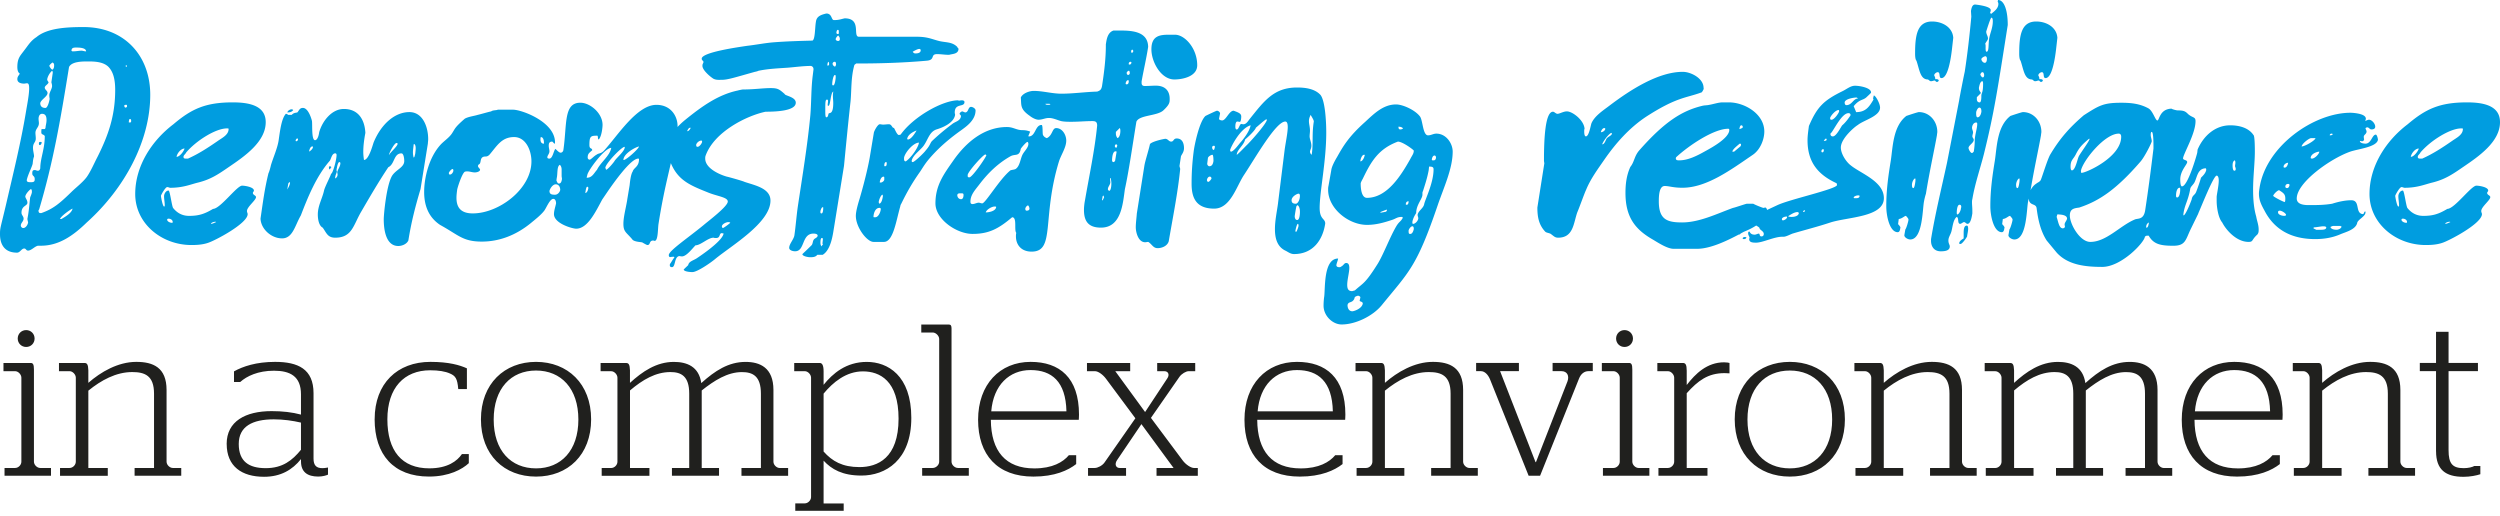
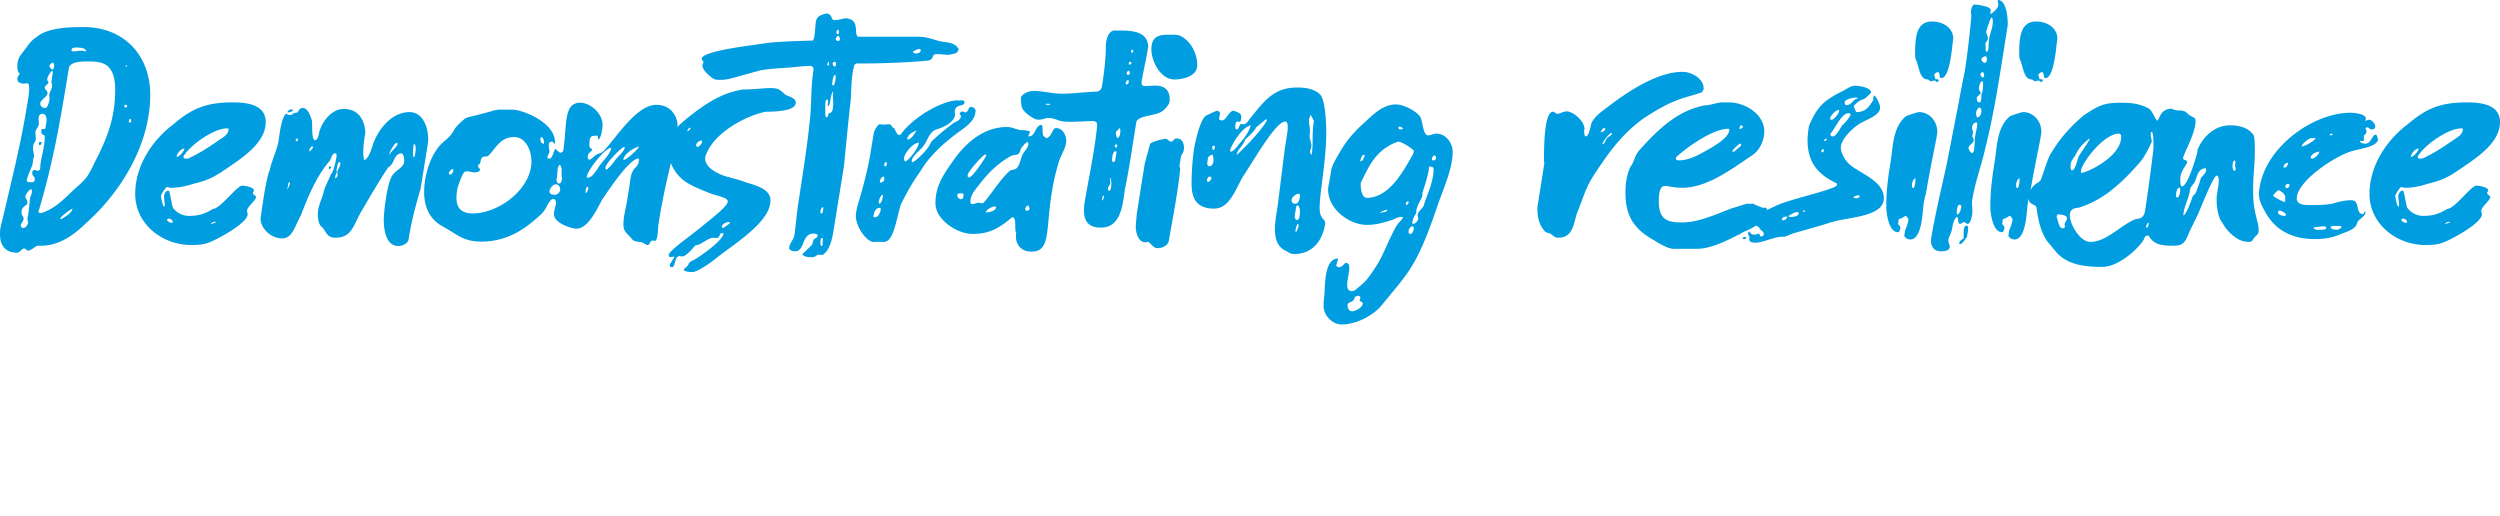
<svg xmlns="http://www.w3.org/2000/svg" id="a" viewBox="0 0 800 165.23">
  <path d="M782.45 71.63c.11-.44 1-.67 1.44-.67.11 0 .22.11.22.11-.55.22-1.11.56-1.67.56m-12.42-.33c-.67 0-1.55-.44-1.55-1 0-.22.22-.33.44-.33.67 0 1.33.44 1.33 1 0 .22 0 .33-.22.33m3.99-23.77c-.22.89-1.56 2.66-2.55 2.66.11-1 1.33-2.66 2.55-2.66m14-6.44q.11.11.11.22c0 1.89-2.22 2.89-3.44 3.78-3.22 2.22-6.11 4.11-9.55 5.66-.89 0-1.44.11-1.44-.56 0-.55.56-.78.89-1.44 3.22-3.78 9.44-7.66 12.99-7.66h.44zm-4.89 25.77c-2.78 1.67-4.66 2.22-7.66 2.22-2.22 0-3.89-1-5.11-2.55-.44-.78-1-5.55-1.44-5.55-.89 0-1.44 1.11-1.44 1.78 0 1 .22 1.89.22 2.89 0 .22 0 .44-.22.44-.44 0-1-3.11-1-3.44.11-.44 1.44-2.78 2-2.78.44 0 .67.22 1 .22 4.11 0 6.55-1.11 8.88-1.67 4-1 6.33-2.55 9.88-5 4.89-3.33 11.77-8 11.77-14.33 0-5.33-5.33-6.33-10.55-6.33-8.77 0-13.22 2.11-18.99 7-6.89 5.22-12.22 13.33-12.22 22.32 0 9.44 8.44 16.33 17.99 16.33 1.67 0 3.55-.11 5.22-.67 2.22-.67 12.77-6.22 12.77-9.22 0-.33-.22-.55-.22-1 0-1.33 2.89-3.44 2.89-4.44 0-.56-1-.67-1-1.33 0-.33.33-.44.33-.78 0-1.11-2.89-1.56-3.78-1.56-1.67 0-7 7.44-9.33 7.44m-37.59-23.54c0-.33.22-.55.67-.55 0 0 .22.11.33.11-.22.44-.67.44-1 .44m-13.66 16.88c-.33 0-.55-.22-.55-.44 0-.67.44-.89.89-.89.33 0 .44.11.44.44-.11.44-.33.89-.78.89m.33-8.11c0 .33-.33 1.56-1.11 1.56-.33 0-.33-.11-.33-.44.11-.56.78-1.11 1.44-1.11m-3.22 15.65s.11-.33.56-.33c.67 0 2 .89 2 1.33 0 .33-.44.33-.67.33-.56 0-1.89-.33-1.89-1.11v-.22zm13.22-19.21c-.11.89-1.56 2.22-2.33 2.22-.33 0-.44-.11-.44-.22 0-1.22 1.89-2 2.78-2m6.76 23.77c0 .11.33.11.33.22-.11.67-1.11 1-1.55 1-.67 0-1.78-.11-2-.89.22-.11.67-.33.89-.33h2.33zm-7.77 1.22l-.89-.44.11-.33h.11c.67 0 2.22-.33 2.89-.33.33 0 1 0 1 .44-.11.56-.78.67-1.78.67h-1.44zm-.23-29.32c-.11.78-3.44 2.67-4.44 2.67.11-.89 2.22-2.55 3-2.67h1.44zM729.3 60.86c1.44.89 2 1.33 2 2.67 0 .22 0 1.11-.22 1.11-.33 0-3.66-1.67-3.66-2 .11-.44 1.22-1.67 1.89-1.78m25.87-15.77c.22 0 .44.11.67.11.33 0 .56-.11.67-.67-.11-.22-.11-.67-.11-.89.11-.56.89-.78.89-1.56 0-.33-.33-.78-.33-1s.44-.33.55-.33c.56 0 .78.67 1.33.67.44 0 1.22-.11 1.22-.89 0-1-1.11-2.22-2-2.22-.44 0-.78.33-1.22.33.11-.33.22-.33.22-.67 0-1.78-4.78-1.89-4.89-1.89-11.77 0-26.99 10.66-29.1 23.88-.11.78-.22 1.33-.22 2 0 2 .67 3.44 1.78 5.44 3.22 6.22 8.77 9.11 16.21 9.11 2.78 0 5.55-.44 8.11-1.56 1.55-.67 4.78-1.44 5.33-3.55.11-1.11 2.67-2.11 2.67-3.44 0-.11 0-.22-.11-.33-.44.22-.33.89-.78.89-2.55-.33-.67-4.44-3.67-4.44-1.89 0-4 .44-6.11 1.11-2.55.44-5 .44-7.55.44-1.78 0-3.78-.33-3.78-2.11 0-5.11 10.77-12.77 17.1-14.99 2.55-.89 8.44-1.44 8.88-3.78 0-.44-.33-1.67-.67-1.67-1.22 0-1.44 2.89-3.33 2.89 0 0-1.78 0-1.78-.89m-67.49 26.11c-.11.44-.22 1.67-.78 1.67-.11 0-.11-.11-.11-.22 0-.67.33-1.22.89-1.44m27.54-18.12c0 .33.22.56.22 1 0 .33-.11.55-.44.55-.44 0-.56-.89-.56-1.67s.11-1.33.67-1.67c.22.22.22.56.22.89l-.11.89zm-17.55 7.89c0 .11-.11 2.22-1 2.22-.22 0-.33-.22-.33-.56 0-1.67.55-2.55 1.11-2.55.22 0 .22.22.22.44v.44zm-39.09 7.66c.78 0 2.89.11 2.89 1.33-.11.67-.78 1.22-.78 1.89 0 .11.11.78.11.78-.11.22-.44.44-.67.44-1.22 0-1.44-2-2-3.67.11-.22.11-.89.55-.89l-.11.11zm10.11-24.21c-.11.78-2.78 4.33-3.44 5.55-.44.78-1.11 4.55-2.22 4.55-.33 0-.44-.55-.44-1.22 0-2.11.89-2.33 1.67-3.89 1.11-2.22 2.11-3.22 4.22-5h.22zm29.98 24.32c.33-3.11 1.56-4.44 2.22-8.33.11-.67.89-1.22 1.33-2 .89-1.67 1-4.55 3.67-4.55.11.22.11.33.11.56-.22 1-1 1.78-1.67 2.44-.33 1.22-1.11 3.44-1.55 4.55-.44 1.11-1.22 1-1.44 2.44-.33.89-1.78 4.66-2.55 5.11l-.11-.22zM665.9 55.31l.11-.11c-.11-.11-.11-.56-.11-.56.55-3.11 7.55-11.88 12.1-11.88.56 0 .78.44.78 1 0 6.55-11.22 11.55-12.66 11.55h-.22zm23.21-7.78c-.78 6.55-1.67 13.33-2.67 19.88-.55 3.11-2.44 2.33-3.44 2.89-4.66 2-9 7.11-14.1 7.11-3.33 0-6.55-5.66-6.55-8.44 0-2.22 1.44-2.33 3-2.55 6.44-2.11 11.99-5.89 19.66-14.77 1.33-1.55 3.55-6 3.55-6.44 0-.67-.33-1.33-.33-2 0-.33 0-1 .33-1 .55 0 .55 3.78.55 4.44v.89zm14.33 20.77c1-2.22 4.89-12.1 5.89-12.1.44 0 .67.67.67 1.55 0 1.78-.67 4.55-.67 5.33v1.22c0 1.78.44 5.33 1.78 6.89 1.11 2.22 4.44 6.22 8.44 6.22 1.56 0 .89-.67 2.78-2.33.44-.56.44-1 .44-1.67 0-1.44-.56-2.78-.78-4.11-.78-2.66-1-5.66-1-8.66 0-4.11.56-8.55.56-12.1 0-.78 0-5.11-.44-5.33-1.56-2.33-4.55-3.11-7.44-3.11-4.78 0-8.55 3.33-10.44 7.77l-.11 1c-.11.55-3 10.77-4.89 10.77-.44 0-.55-1.22-.55-2.22 0-2.78 2.22-4.78 2.22-5.55s-1.33-.56-1.33-1.22c.22-1.67 4-7.88 4-11.88 0-1.44-.89-1-2.33-2.22-.89-.89-1.33-1.22-3.33-1.22-.55 0-2-.44-2-.56-3.89.11-3.89 3.78-4.55 3.78s-1.44-3.11-2.89-3.89c-2.67-1.44-5.33-1.78-8.66-1.78-5.78 0-7.11.89-11.99 4-4.55 3.89-7.66 7.44-10.66 12.44-1 1.56-3 8.44-3.22 8.44-.44.56-.78.56-1.33 1-1.56 1-2.44 3-2.44 4.44 0 2.89 2.33 1.67 2.55 3.44.45 3.55 1.22 7.22 3.22 10.33l3.22 3.89c3.55 3.89 9 4.55 14.55 4.55 6.11 0 13.44-7.77 13.66-9.66.44-.44.78-.33 1.22-.33 1.55 2.78 3.89 3.22 7.89 3.22s3.89-2 5.66-5.55l2.33-4.78zm-57.18-10.44s-.22 2.33-.67 2.33-.44-.78-.44-1.11c0-.67.44-1.78 1-2 .11.11.11.22.11.33v.44zm6.33-32.54v-.22c0-.44-.33-.89-.33-1 0-.44.67-1 1.11-1 1 0 .22 1.89 1.22 1.89 2.22 0 3.11-7.22 3.33-9l.44-3.89c-.22-3.44-3.55-5.22-6.77-5.22-4.78 0-5.44 4.44-5.44 10.22 0 1.11.11 2 .44 2.33 1 3 1.22 6 3.67 6 .56.33.56.56 1 .56s.78-.22 1.11-.22.33.44.78.44c.22 0 .44-.11.56-.44 0-.33-.44-.44-.78-.44h-.33zM642.7 75.3c0 .67 1.11 1.33 1.89 1.33 4.11 0 3.89-10.22 4.44-12.33 0-.22.44-2 .55-2.22 1.22-7.55 2.78-14.44 3.55-18.88 0-.33.11-.67.11-1 0-3.44-2.55-6.33-5.89-6.33-.44 0-4 1.22-4 1.22-4.33 3.33-4.33 9.99-5 14.33-.78 4.78-1.44 9.33-1.44 14.55 0 3.22 1.11 8.33 3.67 8.33.89 0 .78-1.67.89-1.55-.11-.22-.56-.89-.78-1l.22-1.67c1.11-.11 1.78-1 2.33-1 .22.33.78.78.78 1.22s-.67 2.78-1 3.11l-.33 1.89zm-8.99-51.53c.11-.22.33-.67.67-.67.44 0 .55.67.55 1 0 .22-.11.67-.44.67s-.78-.67-.78-1m.33-4.89c.11-.44 1-.89 1.33-.89.33.11.44.44.44.78 0 .78-.22 1.33-.67 1.33-.56 0-1.11-.67-1.11-1.22m-7.76 49.75c-.11-.22-.11-.44-.11-.67 0 .11 0-2.44.89-2.44.44 0 .55.33.55.67 0 .22-.11.44-.11.55 0 .44-.56 1.89-1.22 1.89m6.55-31.09c-.55 0-.44-1.33-.44-1.67.11-.55.56-1.44 1-1.44.56 0 .67.67.67 1.22 0 .33-.33 1.89-1.22 1.89m-5.9 40.31c0 .11.11.22.44.22.56 0 2-2.11 2.11-2.44 0-.44.33-1.56.33-2.44 0-.56-.11-1-.44-1-.89 0-1 1.22-1 2.44v1.67c-.56.33-1.33.78-1.44 1.56m6.89-47.99v-.33c-.33-.33-.56-.78-.56-1.33v-.22c.11-.33.33-2 1.11-2 .11 0 .22.33.22.78 0 3.11-.56 2.89-.56 3.89 0 .56 0 2.11-.55 2.11-.67 0-.89-.56-.89-1v-.67l1.22-1.22zm1.44-15.77c.11-.56.89-1.22.89-1.78 0-.78-.56-1.33-.56-2.22 0 0 1.33-4.44 1.67-4.44s.44.56.44 1.11c0 2.33-1 4-1.22 6-.22 1.78 0 3.78-.78 3.78-.56 0-.11-2.44-.44-2.44m-3.66 34.42c-.33.33-.44.44-.56.44-.44 0-1.11-1.11-1.11-1.67.11-.89 1.67-1.55 1.67-2.55 0-.44-.44-.67-.44-1.11s.22-1 .22-1.22c0-.55-.33-1-.33-1.55 0-.44.33-1.67 1.33-1.67.33 0 .33.22.33.55 0 1.22-.67 3.22-.78 4.89 0 1.11-.11 2.67-.33 3.89m-.45 18.77c0-.89-.11-1.67-.11-2.55 0-.33 0-.67.11-1 .78-4.78 2.44-9.55 3.67-14.33 3.33-13.44 4.33-20.32 7.66-41.42 0-4.89-1.22-8-3.11-8 0 .11-.11.44-.11.56.11.11.22.44.22.67 0 1.44-1.22 2.33-2.33 3.22l-.33-.33c.11-.33.22-.56.22-.89 0-1.33-5-1.78-5-1.78-1.11 0-1.22 1.67-1.33 2 0 .22.11 1.78.11 1.89-.56 6-1.22 11.88-2.11 17.66-.22.89-1.67 8.22-1.78 9.11l-3.89 19.99c-1.78 8.22-3.78 16.33-5.11 24.43v.56c0 1.67.89 3.33 3.11 3.33 1.11 0 2.89-.11 2.89-1.56 0-.55-.44-.89-.44-1.89s.55-1.67.89-2.67c.44-1.33.55-4 1.78-4.89.78.33.11 2.22 1.11 2.22.33 0 .89-.56 1.22-.56.44 0 .67.56 1.11.56 1.11 0 1.44-2.78 1.55-3.33v-1zm-18.21-9.44s-.22 2.33-.67 2.33-.44-.78-.44-1.11c0-.67.44-1.78 1-2 .11.11.11.22.11.33v.44zm6.33-32.54v-.22c0-.44-.33-.89-.33-1 0-.44.67-1 1.11-1 1 0 .22 1.89 1.22 1.89 2.22 0 3.11-7.22 3.33-9l.44-3.89c-.22-3.44-3.55-5.22-6.77-5.22-4.78 0-5.44 4.44-5.44 10.22 0 1.11.11 2 .44 2.33 1 3 1.22 6 3.67 6 .56.33.56.56 1 .56s.78-.22 1.11-.22.33.44.78.44c.22 0 .44-.11.56-.44 0-.33-.44-.44-.78-.44h-.33zm-9.88 49.98c0 .67 1.11 1.33 1.89 1.33 4.11 0 3.89-10.22 4.44-12.33 0-.22.44-2 .56-2.22 1.22-7.55 2.78-14.44 3.55-18.88 0-.33.11-.67.11-1 0-3.44-2.55-6.33-5.89-6.33-.44 0-4 1.22-4 1.22-4.33 3.33-4.33 9.99-5 14.33-.78 4.78-1.44 9.33-1.44 14.55 0 3.22 1.11 8.33 3.66 8.33.89 0 .78-1.67.89-1.55-.11-.22-.56-.89-.78-1l.22-1.67c1.11-.11 1.78-1 2.33-1 .22.33.78.78.78 1.22s-.67 2.78-1 3.11l-.33 1.89zm-32.42-7.45c0-.22.22-.56.44-.56.11 0 .22.11.22.22-.11.22-.44.33-.67.33m7.34-23.53c.22.11.22.33.22.44-.11.33-.56.33-.89.33 0-.22.44-.56.67-.78m-25.43 31.66c-.22-.11-.33-.11-.67-.11-.22 0-.33.11-.55.33 0 .33.22.33.44.33.44 0 .56-.11.78-.56m24.32-27.2c-.22 0-.33-.11-.33-.22 0-.22 0-.78.55-.78.11 0 .22.11.22.22 0 .33-.11.78-.44.78m11.88 14c-.11.78-1 .67-1.56.67-.11 0-.33 0-.33-.22.11-.44 1-.67 1.33-.67s.56 0 .56.22m-23.21 6.77c0 .44-.89 1-1.33 1-.22 0-.33-.22-.33-.44.11-.56 1-.78 1.44-.78.11 0 .22 0 .22.11v.11zm.33-.33c.89-.56 2-1.33 3-1.33.22 0 .44.22.44.33-.11 1-1.55 1.22-2.22 1.22-.56 0-.89 0-1.22-.22m13.44-31.43c.22-.78 1.78-2.55 2.67-2.55.22 0 .22.11.22.44-.11.56-1.56 2.67-2.44 2.67-.33 0-.44-.11-.44-.56m8.54-6.55c0 .11.33.11.33.33-1.44 0-1.89 2.11-3.67 2.11-.33 0-.55-.33-.55-.89.11-1.11 2.89-1.56 3.89-1.56M562.2 69.19c0-.22-.44-.22-.55-.22-1.11 0-5.22 2.11-5.44 3.22l-.22 2.55c0 .11.22.33.33.33.33 0 .56-.11.67-.33 0-.44-.33-.78-.33-1.22.11-.56 2.33-2.44 2.67-2.55 1.55-.33 1.44.44 2.89-1.78m23.63-26.54c.89-.78 3.44-6.44 5.66-6.44.44 0 .67.22.67.67-.11.22-1.44 2.22-2.67 3.22-.44.55-1.89 3.55-3 3.55-.55 0-.78-.33-.78-.89l.11-.11zm-14.88 33.09c.78-.11 1.78-.67 2.67-1 4.11-1.22 8.11-2.22 12.1-3.55 5.55-1.78 17.1-1.67 17.1-7.77 0-5.44-7.44-7.89-10.66-10.55-1.44-1.11-3.11-3.66-3.11-5.66 0-2.89 4.44-6.66 5.44-7.22 1.89-1.55 7.11-2.78 7.11-5.55 0-1.33-1.44-3.89-2-3.89-.11.44-.22.78-.22 1 0 .11.11.22.11.33-1.33 2.22-2.44 4-5.55 4-.11-.33-.78-1.89-.78-1.89 1.89-2.33 2.89-1.78 4.11-2.89.33-.33 1.44-1.33 1.44-1.44v-.11c0-1.44-3.55-2.11-5.11-2.11-1.44 0-2.55 1-3.89 1.67-6.11 3-8.22 5-10.88 11.22-.22 1.67-.44 3.11-.44 4.55 0 6.66 3 10.88 9.33 13.77 0 .22.11.33.11.56-.22 1.33-15.1 4.55-19.1 6.44l-5 2.33c-.44.44-2 3.33-2.11 3.89 0 .22 1.44.78 1.44 1.22v.11c.44.55 1.33.89 1.33 1.67 0 .44-.22.78-.78.78-.67 0-.44-.89-.78-.89-.44 0-.89.33-1.33.33-.78 0-1.33-.22-1.67-1-.44 0-.44.33-.44.56 0 .67.44 1 .44 1.56-.11.11-.11.22-.11.33 0 1.11 1.33 1.11 2.22 1.11 2.11 0 5.77-1.89 8.33-1.89h.67zm-13.28-34.98c-.11.22-.67.44-1.11.56.11-.22.11-1.22.67-1.22.22 0 .44.22.44.55v.11zm-45.42 1.55c.11-.56.56-1.33 1.11-1.33.22 0 .33.22.33.22-.11.67-.89 1.11-1.44 1.11m3.33.22c.11 0 .22.22.22.33-.33.67-1.11.78-1.67 1.44-.33.44-.67 1.89-1.44 1.89.11-.67 1.89-3.22 2.89-3.67m39.31 6.01h-.56c.11-.78 1.44-1.78 2.33-2.55.22 0 .44 0 .44.22s0 .44-.22.67l-2 1.67zm-1.55-6.66c-.44 2.44-5.11 5.11-7.77 6.55-2.55 1.44-5.44 2.89-8.22 2.89-.56 0-1.11 0-1.11-.67 0-.11.11-.33.11-.33 4.22-3.89 12.1-9.11 16.66-9.11.44 0 .33.44.33.67m-8.22-13.77c0-3-4-5.11-6.66-5.11-7.77 0-16.66 5.66-23.54 10.88-1.89 1.44-4.66 3.22-5.66 5.55-.22.44-.78 4.22-1.78 4.22-.44 0-.55-.78-.55-1.56 0-.33 0-.67.11-.89-.22-2.78-3.89-5.55-5.66-5.55-1.11 0-2.33.78-3 .78-.55 0-1-.67-1.44-.67-2.44 0-2.89 8.22-2.89 15.55 0 .44.11.78.11 1l-2.22 14.1c0 3 .44 5.55 2.55 7.77.56.44 1.44.33 2 .89.78.56 1.11 1 2.11 1 4.89 0 4.89-4.66 6.11-8.11.55-1.22 2.33-6.22 2.78-7.11 1.44-3.55 3.67-6.55 5.89-9.77 3.55-5.11 7.89-10.11 13.44-13.77 9.66-6.22 12.55-5.89 17.44-7.66.44 0 .78-1 .89-1.11v-.44zm19.1 38.42c-.44-.11-2.44-.89-3.22-1.33h-2c-.33 0-4.11 1.33-4.44 1.33-5.22 1.89-10.77 4.66-16.32 4.66-4.89 0-7.44-1-7.44-6.77 0-1.78.11-4.89 1.89-4.89 1.44 0 2.67.56 5.66.56 7.77 0 15.55-5.78 22.54-10.55 2.44-1.67 3.67-5 3.67-7.44 0-5.66-6.33-9.33-11.33-9.33h-2c-1.33 0-2.89.55-4.22.78-1 .22-1.44.11-2.33.33-6.33 1.55-11.88 4.89-20.1 14.21-1.67 1.89-1.55 3.67-2.89 5.33-1.33 2.89-1.56 5.89-1.56 8.33 0 7.89 3.22 11.77 8.88 14.99 2 1.22 4.66 2.89 6.55 2.89h7.44c4.22 0 9.55-2.44 14.99-5.44 2.22-.89 7-3.11 7.55-6.44 0-.33-.22-1.33-.67-1.33-.22 0-.33.11-.56.11h-.11zm-113.49-2.11c0 .44-.11 1.11-.56 1.11-.22 0-.33 0-.33-.11 0-.78.44-1 .89-1m-6.89 2.78c-.11.33-.33.56-.33.56l-1.78.33v-.22c.22-.11 1.89-.78 2-.78l.11.11zm3.67-26.65c.44 0 1.11.11 1.44.55-.22.22-.56.33-.89.33s-.56-.22-.56-.67v-.22zm-12.22 11.1c0-.56.44-2.11 1.22-2.11.11 0 .22 0 .22.11s-.11.11-.11.22c0 .33-.56 1.78-1.33 1.78m23.43-.33c-.44 0-.55 0-.55-.22 0-.33.22-1.33.89-1.33.22 0 .44.33.44.56 0 .56-.22 1-.78 1m-7.99 22.53c0-.44.67-1.44 1.22-1.44.44 0 .44.67.44.89-.11.56-.44 1.56-1.11 1.56-.44 0-.55-.11-.55-1m-15.66 22.31c0 .44 1 .22 1 1-.33 1.67-2.89 2.44-3.33 2.44-1.11 0-1.55-1-1.55-2 .22-1.11 1.22-.67 1.89-1.55.67-.78-.11-1 1.44-1.44.22 0 .78.22.78.56l-.22 1zm20.1-34.42c0-.11 0-.44.11-.44.78-2.44 1.44-4.44 1.89-6.89l.11-1.11c1 0 1.44.11 1.44.89 0 4.33-2.67 9.55-3 11.11-.22 1.33-1.89 2.11-2.11 3.44 0 .33.22.78.22 1.11 0 .67-.89 1.78-1.67 1.78-.22 0-.22-.33-.22-.56 0-.11.11-1.22 1.22-2.89 0-2.67 2-4.55 2-5.89v-.56zm-7.89-16.44c1.55 0 5.11 2.67 5.11 2.89 0 1-.56 1.55-1.11 2.67-2.89 5.11-7.33 12.44-13.88 12.44-1.78 0-2-3.11-2-4.55 0-.22.11-.56.67-1.56 2.67-5.55 5-9.55 11.22-11.88m-17.78 39.75c-.33.22-.56.44-.89.44-.44 0-1-.11-1-.67.11-.78.44-1.33.56-2.11-4.66 0-4.11 9.33-4.44 12.1-.11.67-.22 1.89-.22 3 0 3.22 2.89 6 5.78 6 4.44 0 9.99-2.67 12.88-6.22 8.66-10.66 11.11-12.1 17.88-31.98 1.89-5.55 4.78-11.66 4.78-17.1 0-2.67-2.11-5.77-5.22-5.77-1 0-1.67.55-2.67.55-1.67 0-1.67-4.78-2.55-6-1.55-2.11-5.55-3.89-7.66-3.89-4.11 0-7 2.89-9.99 5.66-5.22 4.66-7 7.77-8.88 11.11-.67 1.11-1.78 3.11-1.89 4.33l-.89 5c-.11.44-.11.78-.11 1.22 0 6 6.55 11.22 12.44 11.22 2.78 0 5.22-.67 7.89-1.55 1.44-.44 1.67-1 3.33-1 .11 0 .22.22.22.33-.67 1.22-1.11 1.11-2 2.55-2.11 3.55-4.11 9-6 12.1-4.11 6.55-4.66 6.11-7.33 8.55-.22 0-.67.22-.89.22-1.22 0-1.55-.78-1.55-2 0-1.67.67-4 .67-5.44 0-.89-.22-1.56-1-1.56-.56 0-.78.56-1.22.89m-41.13-37.07c-.44 0-.55-.56-.55-.89.11-.33.22-.44.55-.44.22 0 .33.11.33.33 0 .33-.22.78-.22.89l-.11.11zm26.32 26.2c-.22 0-.22-.22-.22-.33s.44-2.22.78-2.22c.22 0 .22.56.22.67 0 .22-.56 1.89-.78 1.89m-27.09-17c-.11.22-.67 1-1 1s-.44-.33-.44-.56c0-.33.33-1.11.89-1.11.44 0 .56.33.56.67m-1.35-4.88l.22-1.78c.11-.44 1-1 1.44-1 .33 0 .33 1.89.33 2-.11.67-.33 1.67-1.33 1.67-.33 0-.67-.44-.67-.78v-.11zm28.88 13.32c.55.33.78 1.22.78 2.11 0 .22 0 2.67-.89 2.67-.56 0-.78-.67-.78-1.22 0-.22.44-2.89.56-3.22l.33-.33zm-.56-.44c-.89 0-1.33-.33-1.33-1.11 0-1.22 1.78-2.11 2.22-2.11.33 0 .44.33.44.67 0 1.33-.67 2.55-1.33 2.55m5.11-15.66c-.44-.33-.55-.67-.55-1.11.11-.56.44-1 .44-1.78 0-1.11-.56-2.11-.56-3 0-.67.11-1.22.11-1.78 0-1.33-.33-2.11-.33-3.11 0-.56.11-1.11.56-2 .11.33 1 1.56 1 2.11-.67 4.33-.11 6.66-.67 10.66m-19.55-9.43c-.33 2-2.44 4.55-3 5.22-.67.67-2.22 3-3.22 3.22-.33 0-.33-.33-.33-.55.11-.67 3.11-6.89 6.55-7.89m1.67.78c.44-.33 3-2.67 3.33-2.67.11 0 .22.11.22.11-.22 1.44-5.77 7.55-6.55 8.22-.44.44-2.89 3-3.11 3 0-1.55 2.33-3.11 2.67-4.89 2.33-2 3.44-3.44 3.44-3.78m-27.76-29.75c-3 0-5.66.33-5.66 4.66 0 4.11 3.11 9.66 7.33 9.66 2.78 0 7.33-1 7.33-4.55 0-5.44-4-9.77-7.11-9.77h-1.89zm-10.33 57.3c-.11 1.44-.33 3-.33 4.33 0 1.55.78 4.78 3 4.78.33 0 .67-.11 1-.11 1.22.78 1.55 2 3 2 1.33 0 3.11-.67 3.55-2.22 1.33-7.77 2.89-15.44 3.66-23.1 0-.22-.22-.78-.22-1l.44-2.89c0-.55 1-1.33 1-2.78 0-1.56-.55-3.11-2.33-3.11-1.11 0-.89 1-1.78 1-.78 0-1-.89-1.89-.89-.33 0-4.11.78-4.89 1.67-.33 1.67-1.55 5.44-1.78 6.89l-2.44 15.44zm45.2-3.44c-.33 2.55-1 5.55-1 8.33 0 3.11.78 5.78 3.55 7 .78.44 1.56 1 2.55 1 6.11 0 9.22-4.55 9.99-9.77 0-1.67-1.78-1.22-1.78-5 0-5.22 2.11-14.88 2.11-24.1 0-4.11-.44-10.44-1.89-12.1-1.78-1.89-4.66-2.33-7.44-2.33-7.44 0-10.55 4.33-15.1 9.99-.56.67-1.11 1.78-2.11 1.78-.11 0-.67-.11-.67-.11-.56.11-.78 1.78-1.44 1.78-.33 0-.44-.44-.44-.89 0-.33 0-1.67.67-1.67.22 0 .44.11.78.11s.44-1.33.44-1.67c0-.89-.56-1.22-2.44-1.89-1.44 0-2.44 3.11-3.67 3.11-.22 0-1-.11-1-.55l.33-1.67c0-.44-.56-.89-1-.89-.22 0-3.22 1.44-3.66 1.67-2 1.78-3.55 9.44-3.78 11.33-.44 3.44-.67 6.66-.67 10.33 0 4.11 1.11 8 7.22 8 5.22 0 7.11-7.11 9.55-10.77 3.67-5.55 10.22-17.1 13.22-17.1.55 0 .78.67.78 1.78 0 1.78-.67 4.89-1 7.33l-2.11 16.99zm-73.66-31.76c.44 0 .78 0 .78.22-.22.11-.44.11-.78.11-.22 0-.78 0-.78-.33h.78zm26.98-17.33c.33.11.33.33.33.56s-.22.44-.44.44-.22-.22-.22-.44c0-.33.11-.44.33-.56m-9.66 48.2l.22-1.33.22-.22c0 .11.22.44.22.56s-.44 1-.44 1h-.22zm8.88-43.42c-.22 0-.33 0-.33-.22s.11-.67.56-.67c.22 0 .33.22.33.33-.11.22-.22.55-.56.55m-4.33 26.66c-.22-.11-.44-.22-.44-.56 0-.22.11-.55.44-.55.22 0 .33.22.33.44-.11.33-.11.44-.33.67m3.34-20.32c-.22 0-.33-.11-.33-.33.11-.44.33-1 .78-1 .22 0 .22.22.22.33 0 .44-.11 1-.67 1m.99-3.45c-.11.22-.22.44-.55.44-.22 0-.44-.33-.44-.67 0-.22.44-.67.67-.67.33 0 .33.67.33.89m-32.54 42.21c.22.11.44.78.44 1 0 .44-.33.67-.89.67-.33 0-.44-.22-.44-.67 0-.22.44-1 .89-1m25.87-4.77c-.22 0-.33-.22-.33-.44 0-.78.78-1.44.78-2.22 0-.11-.11-1.22-.11-1.22.11-.11.22-.11.22-.11.11.56.22 1.11.22 1.67 0 .78-.11 2.44-.78 2.44v-.11zm-48.53 1.44c.11-.55.56-.55 1.11-.55.67 0 .89 0 .89.55 0 .11 0 1.33-.78 1.33s-1.22-.67-1.22-1.33m51.97-21.43c.11 0 .22.44.22.89 0 .22 0 1.89-.89 2.33-.33-.33-.55-.89-.55-1.44v-.56l1.22-1.22zm-42.86 26.99c.22-.89 1.89-1.89 2.89-1.89.44 0 .44.11.44.22-.22 1.33-2.44 1.67-3.33 1.67m41.42-16.66c0 .22-.33.56-.56.56-.33 0-.44-.33-.44-.67 0 .11 0-2.78 1.11-2.78.22 0 .33 0 .33.22l-.44 2.67zm-47.2 4.66c.11-1.11 5-6.55 5.66-6.55.11 0 .22.22.33.22-.22.89-4.55 7.11-5.44 7.11-.44 0-.55-.11-.55-.44v-.33zm13.66-1.44c-3.44 2.78-8 10.55-9 10.55-.44 0-.78-.22-1.11-.22-.67 0-1.33.44-2 .44-.55 0-.67-.33-.67-.78 0-2.22 1.55-3.78 2.89-5.55 2.78-3.66 6-6.77 9.99-9 1.44-.78 2.78.22 3.22-2.33.22-.44 1.78-2.22 2.11-2.22.22 0 .33.33.33.67 0 1.11-1.22 2.22-1.78 3.22-.78 1.33-.89 3.89-2.33 4.78-.44.22-1.11.22-1.67.44m42-28.43c.67-3.78 1.55-7.44 2.11-11.11-.11-4.78-4.78-5.22-8.88-5.22h-2.22c-2 .67-2.22 3.11-2.44 4.44v.33c0 4.33-.56 8.66-1.22 12.99-.22 1.11-.56 1.44-1.56 1.78-3.89.11-7.66.67-11.44.67-3 0-5.89-.89-8.88-.89-1.22 0-3.44.67-4.11 2.11.22 2.44-.33 3.67 2.89 5.89.67.55 1.89 1.22 2.78 1.22 1.22 0 2.11-.56 3.33-.56 1.33 0 2.67.67 3.89 1 1 .22 2.33.22 3.33.22 2.22 0 4.44-.22 6.66-.22 1 0 1.55.22 1.55 1.44-.78 7.89-2.55 16.1-3.89 23.88-.22 1.11-.33 2.22-.33 3.11 0 3.78 1.56 5.66 5.44 5.66 6.55 0 7-7.77 7.66-12.33 1.22-5.55 2.44-13.99 3.67-21.55.89-2.22 6.66-1.78 8.66-3.66 2-1.89 2-2.55 2-3.67 0-2.55-1.44-4.22-4.44-4.22-1.11 0-2.33.11-3.55.11-.78 0-1-.44-1-1v-.44zm-35.65 15.99c-.22 0-.89-.44-2.44-.44-2 0-2.89-1-5-1-7.22 0-12.99 4.78-17.1 10.66-3.11 4.44-5.77 8-5.77 13.77 0 5.11 6.77 9.77 11.88 9.77s8.22-1.56 12.66-5.33c1.67 0 .56 4.11 1.33 5-.11.44-.11.78-.11 1.11 0 2.78 1.78 4.89 5 4.89 7.66 0 3.22-10.66 8.77-28.87.67-2.11 2.33-4.44 2.33-6.66 0-1.78-1.22-4-3.22-4-1.33 0-1.11 2.33-3 3.22-.56-.22-.89-.44-1.22-1-.22-.44 0-3.22-.44-3.22-2.11 0-1.89 3.67-4.11 3.67-.11 0-.11-.11-.11-.22l.56-1.33zM283.19 53.2c-.22 0-.22-.11-.22-.22 0-.44.11-1.11.56-1.11.22 0 .22.22.22.33 0 .44 0 1-.55 1m-.23 4.22c0 .56-.78 1-1.11 1-.22 0-.33 0-.33-.11 0-.33.33-1.78 1.22-1.78.22 0 .22.22.22.44v.44zm-1.56 7.77a.846.846 0 01-.22-.56c.11-.89.78-2.33 1.22-2.33.11.22.11.33.11.55-.11.56-.33 2.11-1.11 2.33m9.11-20.54c-.11 0-.22-.11-.22-.22.22-1.33 1.78-2.22 3-2.67 0 0-1.55 2.89-2.78 2.89m-10.44 24.88c-.44 0-.56 0-.56-.11 0-1.11.56-2.89 1.89-2.89.33 0 .44.22.44.33 0 .78-.67 2.67-1.78 2.67m14-23.88c-.22 1.67-2.67 5-4.22 6-.67 0-.55-.78-.55-1.22.33-1.67 3-4.78 4.78-4.78m-11.22 31.77c3 0 3.89-6.77 5.22-11.33 0-.22.22-.78.33-.89 1.78-3.67 3.55-6.77 6-10.22 1.11-1.67 1.67-2.78 3.67-5 2.89-3.22 6.11-5.89 9.55-8.33 1.67-1.22 4.55-3.22 4.55-6.33 0-.56-.89-1.11-1.44-1.11-1 0-.78 1.78-1.89 1.78-.11 0-.78-.33-.89-.33-.33 0-.89.44-.89.78 0 .22.44.33.44.78-.22 1.56-1.89 1.67-2.89 2.55-2.22 1.67-4.22 3.33-6.22 5.22-.78.67-.56 1.33-2.22 3.22-.44.67-3.55 3.67-4.11 3.67-.22 0-.33-.11-.33-.44.33-1.78 2.89-3.44 3.89-4.89 1.33-1.89 1.78-4.33 4-5.11 1.89-.56 5.55-2 6-4.66 0-.22-.11-.44-.11-.78 0-3.11 3.11-1.55 3.11-3.33 0-.44-.44-.56-.89-.56-.33 0-.67.11-.89.11-.11 0-.22-.11-.22-.11-5 0-14.33 5.22-18.44 10.99-.22 0-.33.11-.55.11-.67 0-1.44-2.33-1.67-2.33-.11 0-.11.11-.11.11-.56-.56-.67-1.22-1.44-1.22-.56 0-1.22.11-1.78.11s-.67-.11-1.11-.11c-.67 0-1.78 2.11-1.89 2.67l-1.33 8c-.33 1.89-1.33 6.66-3.22 13.1-.55 1.78-1.22 4.11-1.22 5.55 0 3.67 3.55 8.33 5.66 8.33h3.33zm-17.77-57.64c.22.22.22.55.22.78s-.11.44-.44.44c-.11 0-.11-.11-.11-.22 0-.22.11-.89.33-1m-45.2 22.21c.11-.33.44-1.11 1-1.11.11 0 .11.11.11.11-.22.44-.56 1-1.11 1m48.53-31.43c0 .22 0 .33-.33.33s-.44-.22-.44-.44c0-.11.11-.89.44-.89s.33.33.33.56v.44zm-1.22 10.77c-.44-.11-.78-.56-.78-1 .11-.33.33-.55.67-.55.44 0 .44.55.44 1-.11.22-.11.33-.33.56m-4.33 46.97c-.44 0-.33-.44-.33-.78.11-.33.33-1.22.78-1.22.11 0 .11.11.11.22 0 .78-.11 1.78-.55 1.78m.21 7.88c.22 0 .22.22.22.44 0 .44-.11.89-.11 1.33 0 .11.11.33.11.44-.44.11-.22.33-.44.44-.22-.33-.33-.67-.33-1.11s0-1.55.45-1.55h.11zm5.11-64.85c.33.44.55.56.55 1.22 0 .22-.11.56-.55.56-.33 0-.78-.22-.78-.56 0-.44.56-1 .78-1.22m-44.98 35.65c-.44 0-.44-.33-.44-.67.11-.55.89-1.33 1.67-1.33.22 0 .22.33.22.44-.11.56-.89 1.56-1.44 1.56m68.84-30.43c.56-.33 1.56-.89 2.11-.89.33 0 .44.22.44.44 0 1-1.33 1-1.78 1-.33 0-.67-.33-.78-.56m-58.4 54.76c-.11.22-2.11 1.67-2.33 1.67s-.33-.44-.33-.56c.11-.78 1.44-1.33 2-1.33.11 0 .67 0 .67.22m32.97-43.98c-.33 0-.33-.22-.33-.44 0-.78.33-2.89.89-2.89.22 0 .22.33.22.78 0 .22-.22 2.55-.78 2.55m0 2.11c-.11.44-.11.89-.11 1.22 0 .89.11 1.56.11 2.33 0 3.89-1.33 3-1.44 3.33-.22.22-.11 1.22-.78 1.22-.33 0-.33-1.11-.33-2.22 0-2.55 0-3.44.56-3.44.22 0 .33.22.33.44 0 .33-.11.89-.11 1.22 0 .22 0 .33.22.33.67 0 .67-4.22 1.55-4.55v.11zm-35.09 45.31c-.44 2.67-8.77 8-8.55 7.89-1.22.78-2.55 1-2.78 2.22-.44.44-1.33 1.22-1.44 1.44.22.67 2.22.78 2.78.78 1.55 0 5.89-3 7.33-4.22 5.11-4.22 17.66-11.55 17.66-18.66 0-4-5.11-4.89-8.33-6-.33-.22-5-1.55-5.66-1.67-2.67-.78-6.89-2.78-6.89-5.78 0-.33 0-.56.11-.89 2.78-7.77 13.33-12.88 19.21-14.1 3.78 0 9.66-.33 9.66-2.89 0-1.89-3.55-2.22-3.55-2.78-1.67-1.44-2.11-1.89-4.44-1.89-2.67 0-5.22.44-8.88.44-.22 0-1.33.22-1.67.33-6.33 1.33-11.55 5.11-16.77 9.33-3 2.44-5.89 5.78-5.89 9.44 0 1.11.22 2 .67 3 2.22 6.66 6.11 8.33 12.22 10.77 3.11 1.33 6.55 1.56 6.55 3 0 1.56-6.22 6.22-7.77 7.55-5 4.11-10.99 8.11-11.11 9.55 0 .33.11.67.44.67.56-.11 1-.11 1.11-.11s.22 0 .22.33c-.22 0-1.22 1.89-1.33 1.89-.11.11-.11.44-.11.55 0 .33.22.56.67.56 1.22 0 .67-3.22 2.33-3.55.11 0 .55.11.89.11 1.44 0 3.33-2.55 4.33-3.55 1.67 0 4-2.44 5.77-2.44.33.11.56.11.78.11 1.56 0 .89-1.56 1.89-1.56.11 0 .44.11.56.11m31.75 6.79c2.67-1.67 3.22-6.66 3.55-8.55l3.22-19.88c.67-6.89 1.33-13.77 2.11-20.77.33-3.89.11-7.66 1.22-11.55l.56-.44c7.44 0 14.99-.22 22.54-.89 2.89-.22 1.11-2.11 3.33-2.11 1.44 0 2.33.22 3.89.22 1.11-.33 3-.22 3-2-.11 0-.33-.33-.44-.56-1.67-1.67-3.78-1.33-5.89-1.89-2.22-.56-3.55-1.33-7-1.33h-18.55c-2.11 0 1-5.89-4.55-5.89-1.11.22-1.78.56-3.44.56-.89 0-.56-2.11-2.44-2.11-1.78.44-3.11.89-3.33 2.67-.33 1.78-.22 5.66-1.11 6-4.11.11-8.22.22-12.55.56-2.67.22-5.44.78-8.33 1.11-2.11.33-14.55 2-14.55 4.11 0 .67.56.56.56 1.11-.11.56-.33.44-.33 1.22 0 1.33 2.44 3.44 3.55 4.11.89.44 1.78.33 2.67.33 1.89 0 4.22-.78 10.55-2.55.11 0 1-.22 1.11-.33 3.22-.67 6.33-.78 9.44-1 2.66-.22 5-.56 7.44-.56.67.22.78.67.78 1.11l-.22 1.78c-.56 4.22-.44 8.55-.78 12.77-.89 9.55-2.55 19.55-4 29.21-.44 3-.67 6.22-1.11 9.33-.22 1.33-1.67 2.78-1.67 4 0 .78 1.11 1.11 1.89 1.11 3.22 0 2-5.66 5.89-5.66.55 0 1.33.11 1.33.67-.11.78-1.11.78-1.33 1.44-.22.22-.22 1.11-.56 1.56-1.33 1.33-3 2.89-3 2.89 0 .67 1.78 1 2.44 1 .78 0 1.78 0 2.33-.78h1.78zm-76.04-19.76c.11-.22.22-2 .67-2 .11 0 .33.22.33.33 0 .44-.33 1.67-1 1.67m-42.2-7.11c0 .33-.44 1.22-1.11 1.22q-.33 0-.33-.55c.11-.33.78-1.22 1.22-1.22.11 0 .22.22.22.33v.22zm28.99-8.66c-.78 0-1.11-.56-1.11-1.33 0-.22 0-.55.11-.78.78 0 1 1 1 1.78v.33zm25.43 5.22c0-2 3.78-4.11 5-4.33-.22.89-4.11 4.33-4.89 4.33h-.11zm-19.77 5.1c0 .33.11.67.11 1-.11.56-.22 1.44-1 1.44-.44 0-.67-.78-.78-1l.11-.78c.33-1.33 0-3.78 1-4.22.44.44.56 1 .56 1.55v2zm-.44 4.45c-.11.67-.78 1.56-1.67 1.56-1 0-1.78-.11-1.78-1.22.22-.89 1.11-2.11 2-2.11 1 0 1.44.89 1.44 1.78m14.66-6.45c0-.11-.22-.56-.22-.67.22-1.44 5-6.44 6.11-6.66 0 0 .11.11.11.22-.22 1.33-2.33 3-3.22 4.22-.11.33-2.33 3-2.78 2.89m-6.21 2.44c0-.11.11-.22.11-.33l.11-.44c.22-1.44 5.55-8.66 7.66-8.66-.44 2.55-3.44 4.66-4.55 7-1 1.11-1.56 2.55-3.22 2.55l-.11-.11zm-31.21-7.11c2.44-2.78 3.89-5.78 8-5.78 3.78 0 5.55 4.33 5.55 7.77 0 8.88-10.44 16.66-18.77 16.66-4.22 0-5.22-2.33-5.22-5 0-.89.11-1.67.22-2.55.11-.78 1.55-5.22 2.44-5.78.33-.11.44-.11.89-.11.67 0 1.56.33 2.33.33.44 0 1.67-.22 1.67-.89 0-.33-.67-.67-.67-1.22 0-.11.11-.22.22-.44 1.11-.33 0-2.55 2.22-2.55.44 0 .67-.11 1.11-.44m44.21 14.33c-.44 2.67-1.22 5.44-1.22 7.66 0 2.55.89 2.67 2.78 4.89.56 1 3.33.89 3.33 1.11.22.11 1.33.78 1.56.78 1.11 0 .44-1.44 1.89-1.44.11 0 .33.11.44.11 1.11 0 1-3.78 1.22-5.33 2.11-13.55 4.22-18.99 5.89-29.21.11-.78.22-1.55.22-2.22 0-3.11-2.11-6.77-6.77-6.77-6.22 0-12.33 9.77-16.77 14.66-1.11 1.11-1.56.67-2.44 1.33-.67.33-1.78 1.55-2.11 1.55-.44 0-.67-.33-.67-.67 0-1.22.44-1.44 1.44-2.33 0-.89-.89-.22-.89-1.67 0-2.89.44-3 2.55-3 .33.33 0 1 .44 1.22 1-1.11 1.22-4.11 1.22-4.66 0-3.78-4-7.11-7.11-7.11-5.44 0-4.22 7-5.44 15.21-.11.44-.44.78-.89.78-.56 0-1.56-1.22-1.67-1.22-.56.67-.89 3.11-1.89 3.11-.44 0-.67-.11-.67-.44 0-.56.67-1.11.67-1.89 0-.56-.22-1.11-.22-1.78s.11-1.33 1.11-1.33c.11 0 .56.55.67.67.22 0 .22-.22.22-.44 0-6.55-10.66-10.44-13.44-10.44h-4.89c-.22.22-1.67.11-2.11.56-.33 0-3.33.89-4.33 1.11-1 .33-3 .56-4.11 1.22-3.44 3-3 3.11-4.22 4.89-.89 1.22-2.22 2.11-3.33 3.22-4 4.22-5.44 10.99-5.44 15.33 0 3.89 1.11 7.88 5.11 10.55 5.89 3.22 7.22 5.33 13.33 5.33 5.55 0 10.88-2 15.66-5.89 1.33-1.11 3.22-2.55 4.33-4 .67-.89 1.78-3.78 2.89-3.78.67 0 .89.78.89 1.44-.22 1.11-.67 2.33-.67 3.44 0 3 5.89 4.66 7.11 4.66 3.67 0 6.22-5.44 8.33-9.33l1.89-2.78c1.78-2.55 7.22-10.33 9.66-10.33.11 0 .22.11.22.22 0 2.44-1.67 2.67-2 3.89-.67 1-.89 3.44-1 4.44l-.78 4.66zM95.37 44.64c-.11.33-.22.56-.67.56 0 0-.11-.22-.11-.33.11-.11.22-.56.55-.56.22 0 .22.33.22.33m10.23 9.55c0-.11.33-.55.44-.67 0-.11-.33-.33-.44-.33-.22 0-.33.22-.33.33 0 .22 0 .67.33.67m-13.33 4.56c0-.11.22-.33.33-.44.22 0 .22.11.22.22-.11.78-.56 1.56-.89 2.11l.33-1.89zm6.89-10.33h-.22v-.11c0 .11.22-1.44 1-1.44.11 0 .22 0 .22.11 0 .78-1 1.33-1 1.44M93.82 35.2c-.22-.22-.44-.22-.55-.22-.44 0-1.22.44-1.33 1 .67 0 1.44-.11 1.89-.78m30.64 14.33c0-.44 1.67-3.78 2.44-3.78.22 0 .33.11.33.33-.22.89-2.22 2.55-2.78 3.55v-.11zm8.33 0c-.11.33-.11.78-.44.89-.11-.44-.22-1-.22-1.67 0-.89.22-2 .22-2.55l.22-.11c.33.22.44.78.44 1.33 0 .67-.11 1.22-.11 1.55l-.11.56zm-25.43 6.66c.11-.44.33-.78.44-1.33-.11-.11-.11-.22-.11-.33 0-.22 0-.55.11-.78 0-.22.33-1.89.78-1.89.22 0 .33.22.33.33 0 1.11-.78 1.89-1 2.89 0 .22.11.56.11.78 0 .44-.22.89-.67 1.22-.11 0-.11-.11-.11-.33l.11-.55zm29.54-10.1c0-.44.11-1 .11-1.56 0-4-1.78-8.66-6-8.66-4.66 0-9 3.78-11.44 9.66-.33.89-1.55 5.66-3.11 5.66-.11-.78-.22-1.67-.22-2.55 0-1.78.22-3.78.67-6.11-.22-4.22-2.22-7.66-6.89-7.66-3.89 0-6.89 3.89-7.89 7.44-.11 1-.56 2.55-1.33 2.55-1.22 0-.78-5.22-1-6.22-.22-.89-1.22-4.11-2.89-4.11-1 0-1.22.78-1.67 1.33-.11.33-1.11 0-1.89.89h-1.22c-.11-.22-.44-.33-.67-.33-1.44 1.56-1.89 5.66-2.33 8.66-.44 2.55-1.67 5.22-2.44 7.77-.11.56-.56 2.22-.78 2.55-1.22 4.89-1.78 9.22-2.55 14.55.11 3.33 3.44 6.33 6.89 6.33s4.11-4.11 6-7.33c2.22-5.77 4.89-12.44 9.22-17.44.44-.44.67-2.44 1.78-2.44.33 0 .44.22.44.56 0 1.55-1.22 6-1.78 6 0 .44-2 4.22-2.22 5.33-.56 2.55-2 4.89-2 7.66 0 1.78.44 3.67 1.56 4.22 1.22 1.67 1.55 3.22 4 3.22 5.44 0 5.78-4 8.33-8.33 2.78-4.78 5.55-9.55 8.66-14.21 2.11-1 1.67-4.44 4.22-4.44.67 0 .89 1.55.89 2.44 0 2-2.44 2.67-3.78 4.55-1.89 2.78-2.78 12.55-2.78 14.1 0 3 .55 8.55 4.66 8.55 1.11 0 2.67-.56 3.22-1.78.89-5.66 2.22-10.88 3.89-16.44l2.33-14.44zM67.49 71.63c.11-.44 1-.67 1.44-.67.11 0 .22.11.22.11-.55.22-1.11.56-1.67.56m-12.43-.33c-.67 0-1.56-.44-1.56-1 0-.22.22-.33.44-.33.67 0 1.33.44 1.33 1 0 .22 0 .33-.22.33m4.01-23.77c-.22.89-1.56 2.66-2.55 2.66.11-1 1.33-2.66 2.55-2.66m13.99-6.44q.11.11.11.22c0 1.89-2.22 2.89-3.44 3.78-3.22 2.22-6.11 4.11-9.55 5.66-.89 0-1.44.11-1.44-.56 0-.55.56-.78.89-1.44 3.22-3.78 9.44-7.66 12.99-7.66h.44zm-4.89 25.77c-2.78 1.67-4.66 2.22-7.66 2.22-2.22 0-3.89-1-5.11-2.55-.44-.78-1-5.55-1.44-5.55-.89 0-1.44 1.11-1.44 1.78 0 1 .22 1.89.22 2.89 0 .22 0 .44-.22.44-.44 0-1-3.11-1-3.44.11-.44 1.44-2.78 2-2.78.44 0 .67.22 1 .22 4.11 0 6.55-1.11 8.88-1.67 4-1 6.33-2.55 9.88-5 4.89-3.33 11.77-8 11.77-14.33 0-5.33-5.33-6.33-10.55-6.33-8.77 0-13.22 2.11-18.99 7-6.89 5.22-12.22 13.33-12.22 22.32 0 9.44 8.44 16.33 17.99 16.33 1.67 0 3.55-.11 5.22-.67 2.22-.67 12.77-6.22 12.77-9.22 0-.33-.22-.55-.22-1 0-1.33 2.89-3.44 2.89-4.44 0-.56-1-.67-1-1.33 0-.33.33-.44.33-.78 0-1.11-2.89-1.56-3.78-1.56-1.67 0-7 7.44-9.33 7.44M40.65 21.32c-.33 0-.44.11-.44-.33 0 0 .22-.11.33-.11l.11.44zm-.89 12.44c.11-.22.44-.22.67-.22s.22.33.22.56c-.11.22-.33.33-.44.33-.33 0-.44-.33-.44-.67M12.66 46.42c.67 0 .67-.89.67-.89 0-.11-.22-.11-.44-.11s-.33 0-.44.33c0 .22 0 .67.22.67m28.64-8.11c0-.11.22-.22.33-.22.33 0 .33.44.33.67s-.11.44-.33.44-.44 0-.44-.11l.11-.78zM16.77 22.32c-.67-.33-1-1.33-1-1.22.11-.44.89-1 1-1.11.44.22.55.44.55.89 0 .67-.11 1.11-.55 1.44m2.44 47.76c.22-.89 3.22-3 4-3.33-.22 1.44-2.44 2.67-3.55 3.33h-.44zm8.33-53.64c-.56 0-1-.22-1.44-.22-.89 0-1.78.22-2.89.22-.22-.11-.33-.11-.33-.22 0-1.11 1-1 1.78-1 .89 0 2.89.11 2.89 1.22m-11.11 9.88c.11.44.22.78.22 1.22 0 .89-.89 2-.89 3 0 .55.11 1 .11 1.11-.11.89-.67 2.89-1.33 2.89-1.11 0-1.67-.55-1.67-1.55.22-1.11 2.33-2.11 2.33-3.22 0-.78-.89-1-.89-1.78.11-.67 1.11-1 1.22-1.67-.11-.22-.44-.55-.44-.89.11-.89.78-2.11 1.56-2.78.22.11.22.56.22.67l-.44 3zM8.77 70.08c0 .22.22 1 .22 1.11-.11.78-.78 1.78-1.55 1.78-.44 0-.78-.44-.78-.78 0-.89.89-1.33.89-2.22 0-.78-.67-1.11-.67-1.89 0-2.33 1.89-2.11 1.89-3.22 0-.89-.67-1.44-.67-2 .11-.89 1.55-2.33 1.78-2.33.33 0 .33.67.33 1-.11.67-.56 1.56-.56 1.67-.22 1.78-.33 3.66-.67 5.66l-.22 1.22zm5.56-28.77h-1c-.11 0-.11 1-.11 1 0 .89.67.55 1.11 1.22 0 4.22-1.44 7.11-1.44 10.33-.11.44-.33.78-.78.78s-.55-.22-1-.22c-.67 0-.78.33-.78 1.11 0 .89.78.67.78 1.78 0 .67-.11 1-1.22 1-.67 0-1.33 0-1.33-.67.33-1.67 1.67-4.22 1.89-5.22.22-2.33.44-2 .44-2.44 0-.67-.33-1.67-.33-2.67 0-1.67.89-1.67.89-3 0-.67-.11-1.22-.11-1.78 0-1.33 1.11-1.78 1.11-3.11 0-.44-.11-.89-.11-1.44s.22-1.56 1.11-1.56c1.22 0 1.44 1 1.44 2s-.33 1.89-.33 2.55l-.22.33zm-1.34 26.88c-.55 0-.67-.33-.67-.89.11-.11.22-.33.22-.33 4.44-14.99 6.66-27.65 9.55-45.53.89-1.78 4.22-1.78 6.11-1.78 2.11 0 4.78.11 6.44 1.67 1.78 1.78 2.22 4.55 2.22 7.44 0 8.33-2.22 14.55-5.66 21.43-1 1.89-2.11 4.55-3.44 6.44-1.33 1.78-3.55 3.44-4.89 4.78-3.89 3.78-5.89 5.44-9.66 6.77h-.22zm.11 10.44c5.55 0 10.11-3 14.66-7.44 11.88-10.66 20.32-25.88 20.32-40.87 0-12.55-8.33-21.66-21.32-21.66-5 0-11.55.22-15.1 3.22-1.89 1.22-2.67 2.67-3.89 4.22-1.22 1.67-2.22 2.44-2.22 5.33 0 1 .22 1.78.78 2.11-.22.56-.78.89-.78 1.78 0 1.11 1.11 1.44 2.22 1.44.11 0 .56-.11.89-.11.56 0 .67.67.67 1.67 0 2-.67 5.33-1 7.33-1.67 10.11-4.11 19.88-6.44 29.98C.11 73.18 0 72.85 0 74.96c0 3.11 1.33 5.89 5.44 5.89 1 0 1.44-1.33 2.33-1.33.56 0 .56.67 1.22.67 1 0 2.11-1.33 3.11-1.55h1z" fill="#009de0" stroke-width="0" />
-   <path d="M1.45 149.75h3.39c1.04 0 2-.97 2-2.01v-26.89c0-.97-.97-2.07-2-2.07H1.11v-2.63h8.71c.76 0 1.04.48 1.04 2.14v29.45c0 1.04 1.04 2.01 2 2.01h3.46v2.49H1.45v-2.49zm4.22-41.42c0-1.52 1.18-2.7 2.7-2.7s2.7 1.18 2.7 2.7-1.18 2.7-2.7 2.7-2.7-1.18-2.7-2.7zm13.55 41.42h3.04c1.04 0 2-.97 2-2.01v-26.89c0-.97-.97-2.07-2-2.07h-3.39v-2.63h8.16c.83 0 1.18.48 1.24 2.35v4.01c3.94-3.46 9.47-6.71 15.35-6.71 5.39 0 9.68 1.8 9.68 8.99v22.95c0 1.04 1.04 2.01 2 2.01H58v2.49H43.07v-2.49h6.22v-23.78c0-5.74-2.9-6.91-6.98-6.91-5.19 0-9.96 2.63-14.04 5.95v24.75h6.22v2.49H19.21v-2.49zm53.31-7.68c0-7.26 6.02-10.51 14.38-10.51 3.53 0 6.57.35 9.4 1.11v-6.5c0-5.81-3.53-7.54-8.64-7.54s-8.71 1.73-10.79 3.6h-2v-3.39c2.83-1.59 7.12-3.04 13.14-3.04 7.33 0 12.31 2.28 12.31 10.02v20.95c0 2.14.9 3.04 2.83 3.04.83 0 1.8-.21 1.8-.21v2.28c-.42.21-1.66.62-3.11.62-3.46 0-5.53-1.45-5.53-4.84v-.76c-2.77 3.46-6.5 5.67-11.82 5.67-7.12 0-11.96-3.32-11.96-10.51zm23.78 1.87v-8.71c-2.7-.62-5.6-1.04-8.71-1.04-6.84 0-11.2 2.28-11.2 7.88s3.25 7.74 8.64 7.74 8.5-2.49 11.27-5.88zm23.58-9.82c0-11.41 7.26-18.32 17.84-18.32 5.95 0 9.4 1.04 11.68 2.07v6.64h-2.77c-.28-3.39-.9-4.22-2.63-4.98-1.52-.69-3.66-1.04-6.36-1.04-8.3 0-13.69 5.6-13.69 15.69s4.63 15.69 13.41 15.69c5.88 0 8.92-2.35 10.44-4.56h2.21v2.9c-2.07 1.94-6.29 4.29-12.72 4.29-11.34 0-17.42-6.98-17.42-18.39zm34.01.07c0-11.41 7.54-18.39 17.63-18.39s17.63 6.98 17.63 18.39-7.47 18.32-17.63 18.32-17.63-6.91-17.63-18.32zm31.18.07c0-9.96-5.53-15.69-13.55-15.69s-13.55 5.74-13.55 15.69 5.53 15.62 13.55 15.62 13.55-5.74 13.55-15.62zm39.48 15.49h5.53v2.49h-15.07v-2.49h5.53v-23.78c0-5.67-2.63-6.91-6.02-6.91-4.7 0-8.85 2.42-12.93 5.88v24.82h6.22v2.49h-15.28v-2.49h3.04c1.04 0 2-.97 2-2.01v-26.89c0-.97-.97-2.07-2-2.07h-3.39v-2.63h8.16c.83 0 1.18.48 1.24 2.35v4.01c3.94-3.6 8.44-6.71 14.04-6.71 4.15 0 8.02 1.45 8.78 6.78 4.36-3.94 8.71-6.78 14.17-6.78 4.56 0 8.92 1.8 8.92 8.99v22.95c0 1.04 1.04 2.01 2 2.01h2.7v2.49h-14.93v-2.49h6.22v-23.78c0-5.67-2.63-6.91-6.08-6.91-4.63 0-8.85 2.7-12.86 5.88v24.82zm29.94 11.33h3.04c1.04 0 2-1.04 2-2v-38.23c0-.97-.97-2.07-2-2.07h-3.39v-2.63h8.16c.76 0 1.24.69 1.24 2.7v4.29c2.9-3.6 7.19-7.33 13.83-7.33s14.24 4.29 14.24 17.91-8.3 18.46-15.97 18.46c-6.08 0-9.54-2-12.1-4.77v13.69h6.43v2.35h-15.49v-2.35zm33.04-27.1c0-12.17-6.01-15.14-11.41-15.14s-9.61 3.53-12.58 7.12v18.53c2.77 3.11 6.02 4.98 11.48 4.98 5.74 0 12.51-2.83 12.51-15.49zm7.54 15.77h3.39c1.04 0 2.07-.97 2.07-2.01v-39.27c0-.97-1.04-2.07-2.07-2.07h-3.66v-2.56h8.78c.69 0 .9.42.9 1.24v42.66c0 1.04 1.04 2.01 2.07 2.01h3.46v2.49h-14.93v-2.49zm17.91-15.42c0-11.34 6.98-18.53 16.8-18.53 9.26 0 15.49 5.05 15.49 16.87 0 .76-.07 1.52-.07 1.66h-28.14c.07 10.09 4.77 15.56 13.9 15.56 5.81 0 9.2-2 11.06-4.22h2.35v2.83c-2.56 2-6.84 4.01-13.69 4.01-11.55 0-17.7-6.98-17.7-18.18zm28.27-2.7c-.21-9.54-4.7-13.21-11.48-13.21s-11.89 4.77-12.58 13.21h24.06zm6.92 18.12h2.14c.97 0 2.42-.76 3.11-1.73l9.89-14.17-9.4-12.65c-.97-1.31-2.49-2.42-3.53-2.42h-2.56v-2.63h13.83v2.63h-4.77l9.54 13.07 7.12-10.79c.76-1.11.35-2.28-.97-2.28h-2.28v-2.63h12.17v2.63h-2.07c-.9 0-2.28.83-2.97 1.8l-9.13 13.14 10.16 13.62c.97 1.31 2.63 2.42 3.66 2.42h1.18v2.49h-13.21v-2.49h5.46l-10.3-14.04-7.81 11.55c-.83 1.24-.42 2.49.9 2.49h2v2.49h-12.17v-2.49zm50.05-15.42c0-11.34 6.98-18.53 16.8-18.53 9.26 0 15.49 5.05 15.49 16.87 0 .76-.07 1.52-.07 1.66h-28.14c.07 10.09 4.77 15.56 13.9 15.56 5.81 0 9.2-2 11.06-4.22h2.35v2.83c-2.56 2-6.84 4.01-13.69 4.01-11.55 0-17.7-6.98-17.7-18.18zm28.28-2.7c-.21-9.54-4.7-13.21-11.48-13.21s-11.89 4.77-12.58 13.21h24.06zm7.61 18.12h3.04c1.04 0 2-.97 2-2.01v-26.89c0-.97-.97-2.07-2-2.07h-3.39v-2.63h8.16c.83 0 1.17.48 1.24 2.35v4.01c3.94-3.46 9.47-6.71 15.35-6.71 5.39 0 9.68 1.8 9.68 8.99v22.95c0 1.04 1.04 2.01 2 2.01h2.7v2.49h-14.93v-2.49h6.22v-23.78c0-5.74-2.9-6.91-6.98-6.91-5.19 0-9.96 2.63-14.04 5.95v24.75h6.22v2.49h-15.28v-2.49zm42.66-28.42c-.62-1.45-1.66-2.56-2.9-2.56h-1.52v-2.63h13.69v2.63h-6.02l11.34 29.11h.14l10.09-25.86c.62-1.73-.07-3.25-1.94-3.25h-2.83v-2.63h12.86v2.63h-1.38c-1.31 0-2.42.83-3.04 2.42l-12.44 31.04h-3.67l-12.38-30.9zm36.15 28.42h3.39c1.04 0 2-.97 2-2.01v-26.89c0-.97-.97-2.07-2-2.07h-3.73v-2.63h8.71c.76 0 1.04.48 1.04 2.14v29.45c0 1.04 1.04 2.01 2 2.01h3.46v2.49h-14.86v-2.49zm4.22-41.42c0-1.52 1.18-2.7 2.7-2.7s2.7 1.18 2.7 2.7-1.17 2.7-2.7 2.7-2.7-1.18-2.7-2.7zm13.55 41.42h3.04c1.04 0 2-.97 2-2.01v-26.89c0-.97-.97-2.07-2-2.07h-3.39v-2.63h8.16c.83 0 1.24.48 1.24 2.49v4.56c2.77-3.6 6.5-7.26 11.96-7.26.9 0 1.52.14 1.73.21v3.32s-.97-.07-1.59-.07c-5.32 0-8.5 2.42-12.1 6.43v23.92h6.64v2.49H530.7v-2.49zm24.41-15.56c0-11.41 7.54-18.39 17.63-18.39s17.63 6.98 17.63 18.39-7.47 18.32-17.63 18.32-17.63-6.91-17.63-18.32zm31.18.07c0-9.96-5.53-15.69-13.55-15.69s-13.55 5.74-13.55 15.69 5.53 15.62 13.55 15.62 13.55-5.74 13.55-15.62zm7.47 15.49h3.04c1.04 0 2-.97 2-2.01v-26.89c0-.97-.97-2.07-2-2.07h-3.39v-2.63h8.16c.83 0 1.17.48 1.24 2.35v4.01c3.94-3.46 9.47-6.71 15.35-6.71 5.39 0 9.68 1.8 9.68 8.99v22.95c0 1.04 1.04 2.01 2 2.01h2.7v2.49h-14.93v-2.49h6.22v-23.78c0-5.74-2.9-6.91-6.98-6.91-5.19 0-9.96 2.63-14.04 5.95v24.75h6.22v2.49h-15.28v-2.49zm73.7 0h5.53v2.49h-15.07v-2.49h5.53v-23.78c0-5.67-2.63-6.91-6.01-6.91-4.7 0-8.85 2.42-12.93 5.88v24.82h6.22v2.49h-15.28v-2.49h3.04c1.04 0 2-.97 2-2.01v-26.89c0-.97-.97-2.07-2-2.07h-3.39v-2.63h8.16c.83 0 1.17.48 1.24 2.35v4.01c3.94-3.6 8.43-6.71 14.04-6.71 4.15 0 8.02 1.45 8.78 6.78 4.36-3.94 8.71-6.78 14.17-6.78 4.56 0 8.92 1.8 8.92 8.99v22.95c0 1.04 1.04 2.01 2 2.01h2.7v2.49h-14.93v-2.49h6.22v-23.78c0-5.67-2.63-6.91-6.08-6.91-4.63 0-8.85 2.7-12.86 5.88v24.82zm30.7-15.42c0-11.34 6.98-18.53 16.8-18.53 9.26 0 15.49 5.05 15.49 16.87 0 .76-.07 1.52-.07 1.66h-28.14c.07 10.09 4.77 15.56 13.9 15.56 5.81 0 9.2-2 11.06-4.22h2.35v2.83c-2.56 2-6.84 4.01-13.69 4.01-11.55 0-17.7-6.98-17.7-18.18zm28.27-2.7c-.21-9.54-4.7-13.21-11.48-13.21s-11.89 4.77-12.58 13.21h24.06zm7.61 18.12h3.04c1.04 0 2-.97 2-2.01v-26.89c0-.97-.97-2.07-2-2.07h-3.39v-2.63h8.16c.83 0 1.17.48 1.24 2.35v4.01c3.94-3.46 9.47-6.71 15.35-6.71 5.39 0 9.68 1.8 9.68 8.99v22.95c0 1.04 1.04 2.01 2 2.01h2.7v2.49h-14.93v-2.49h6.22v-23.78c0-5.74-2.9-6.91-6.98-6.91-5.19 0-9.96 2.63-14.04 5.95v24.75h6.22v2.49h-15.28v-2.49zm45.49-5.33v-25.65h-5.19v-2.63h5.19v-9.96h4.01v9.96h9.4v2.63h-9.4v25.3c0 4.29 1.24 5.74 4.84 5.74 1.52 0 2.83-.35 3.39-.69h1.94v2.63c-1.18.41-3.32.83-5.39.83-5.74 0-8.78-2.28-8.78-8.16z" fill="#20201e" stroke-width="0" />
</svg>